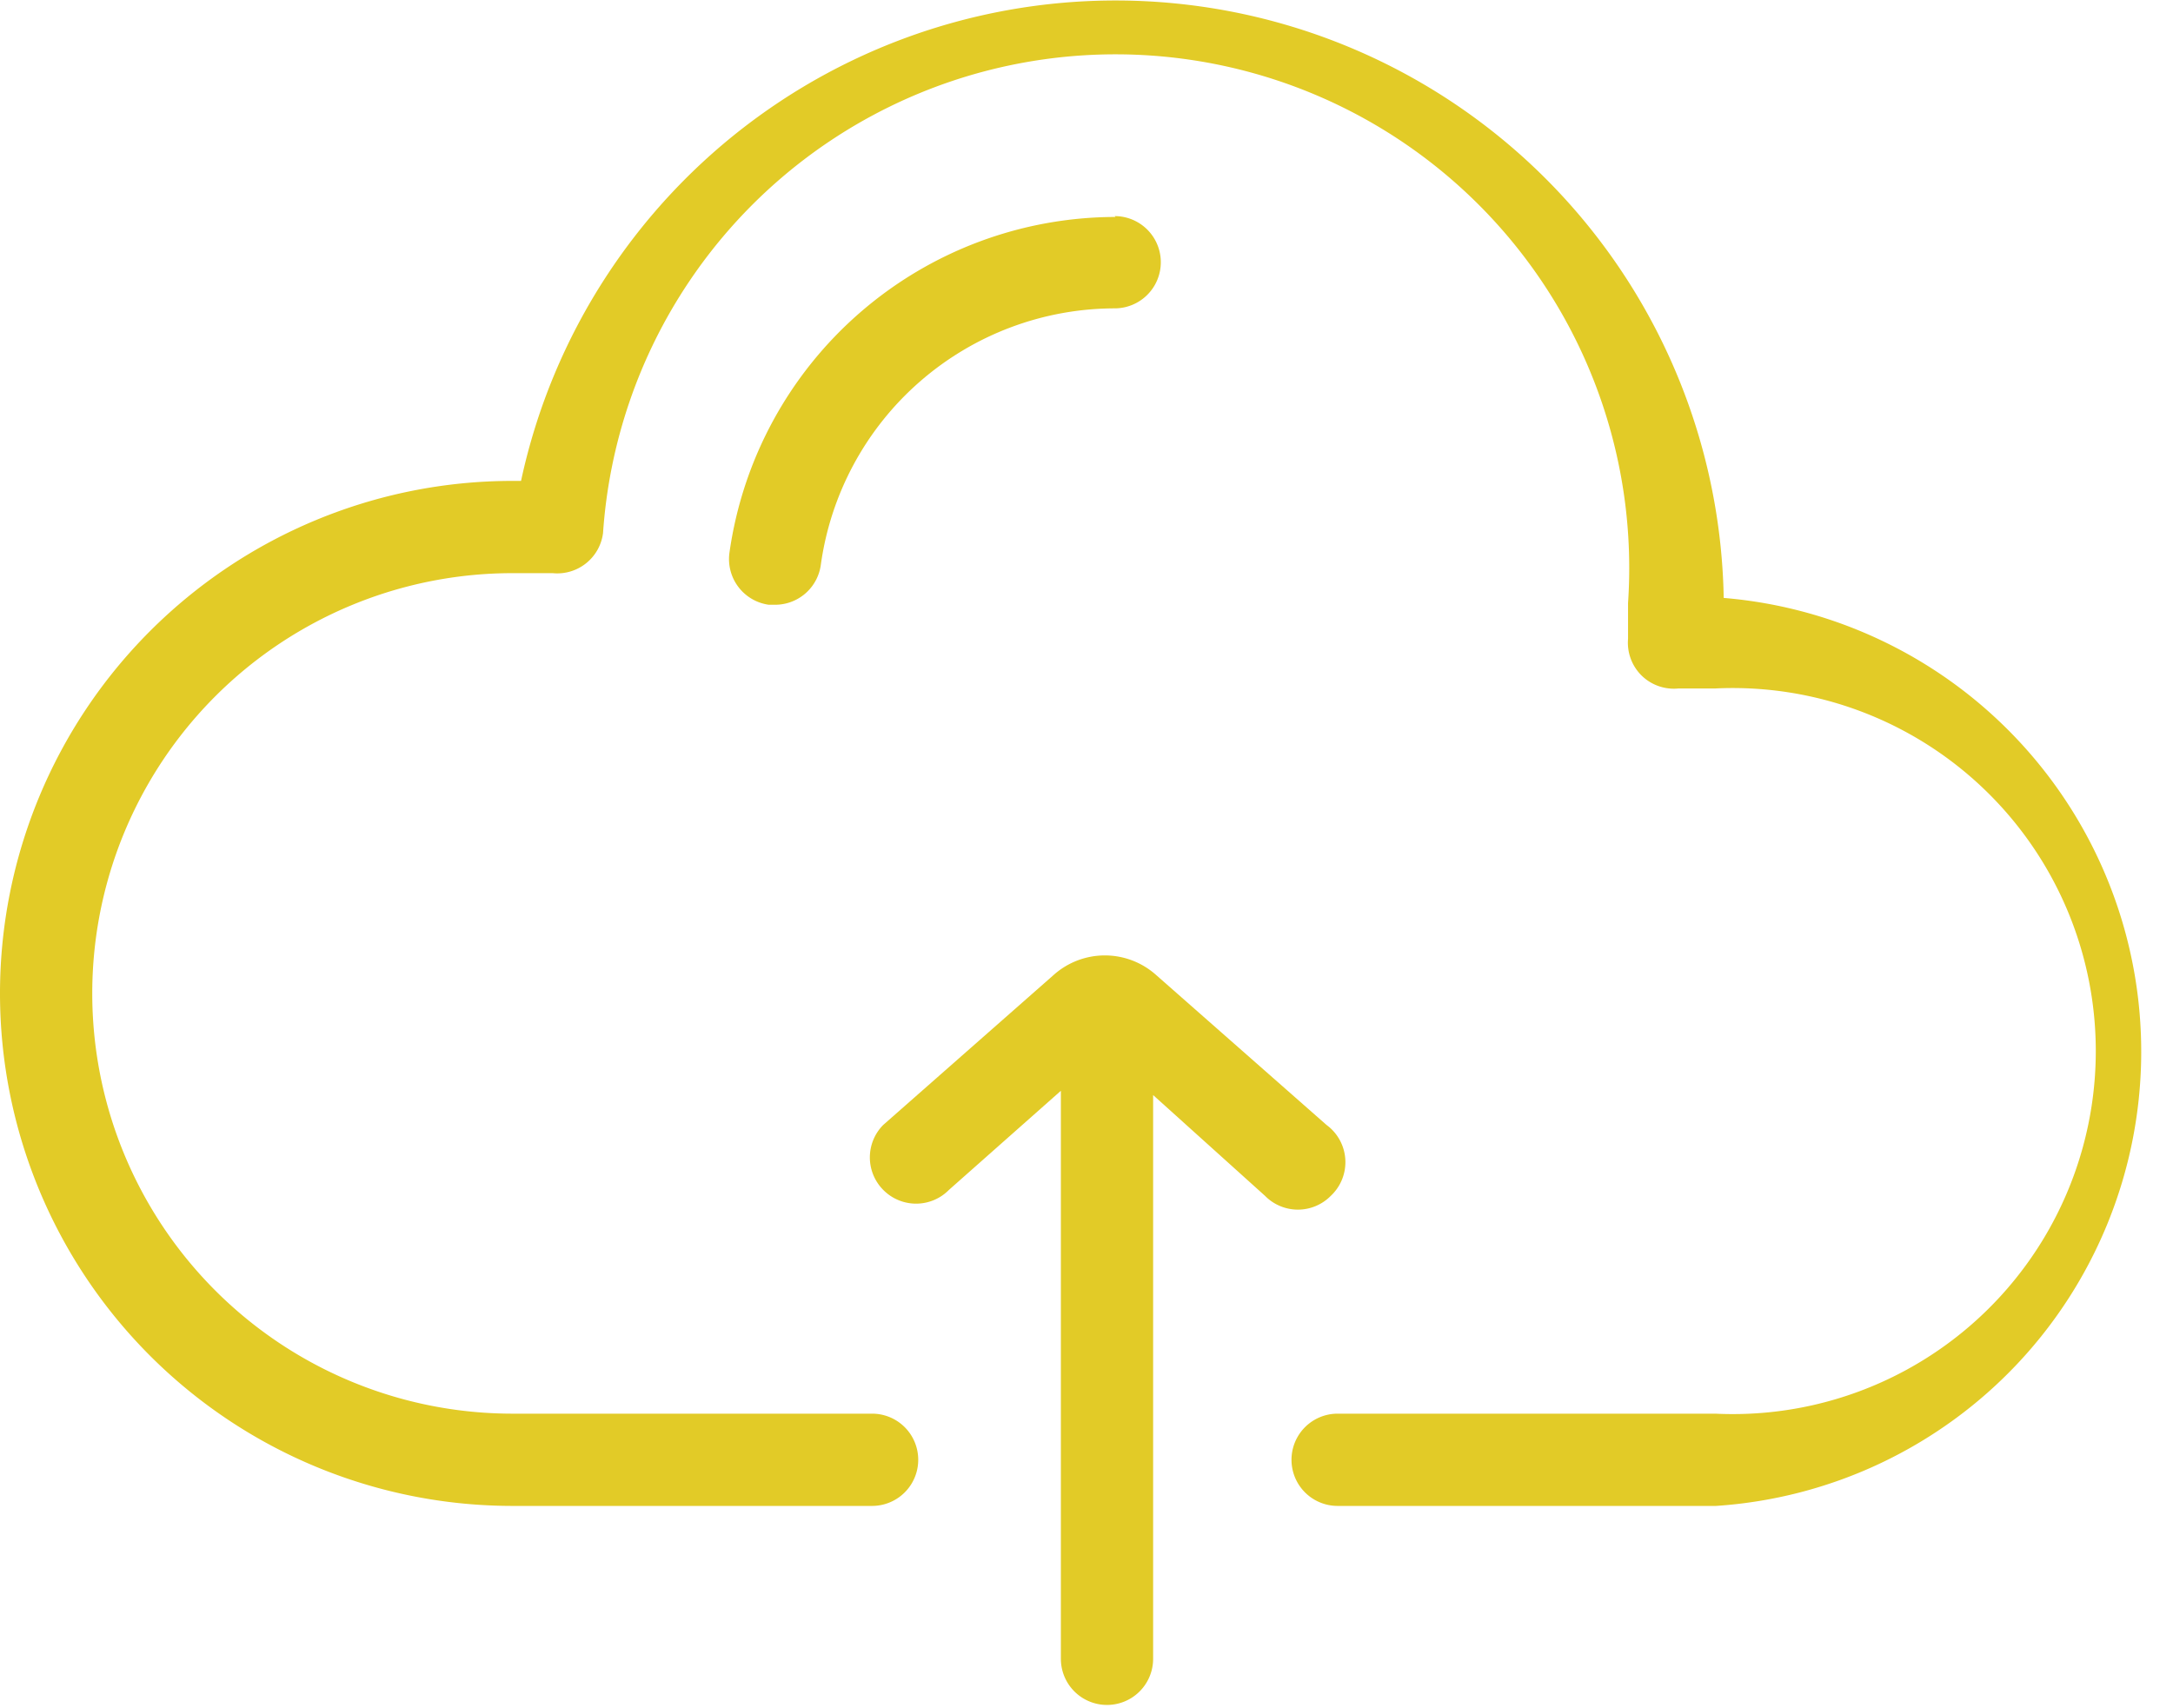
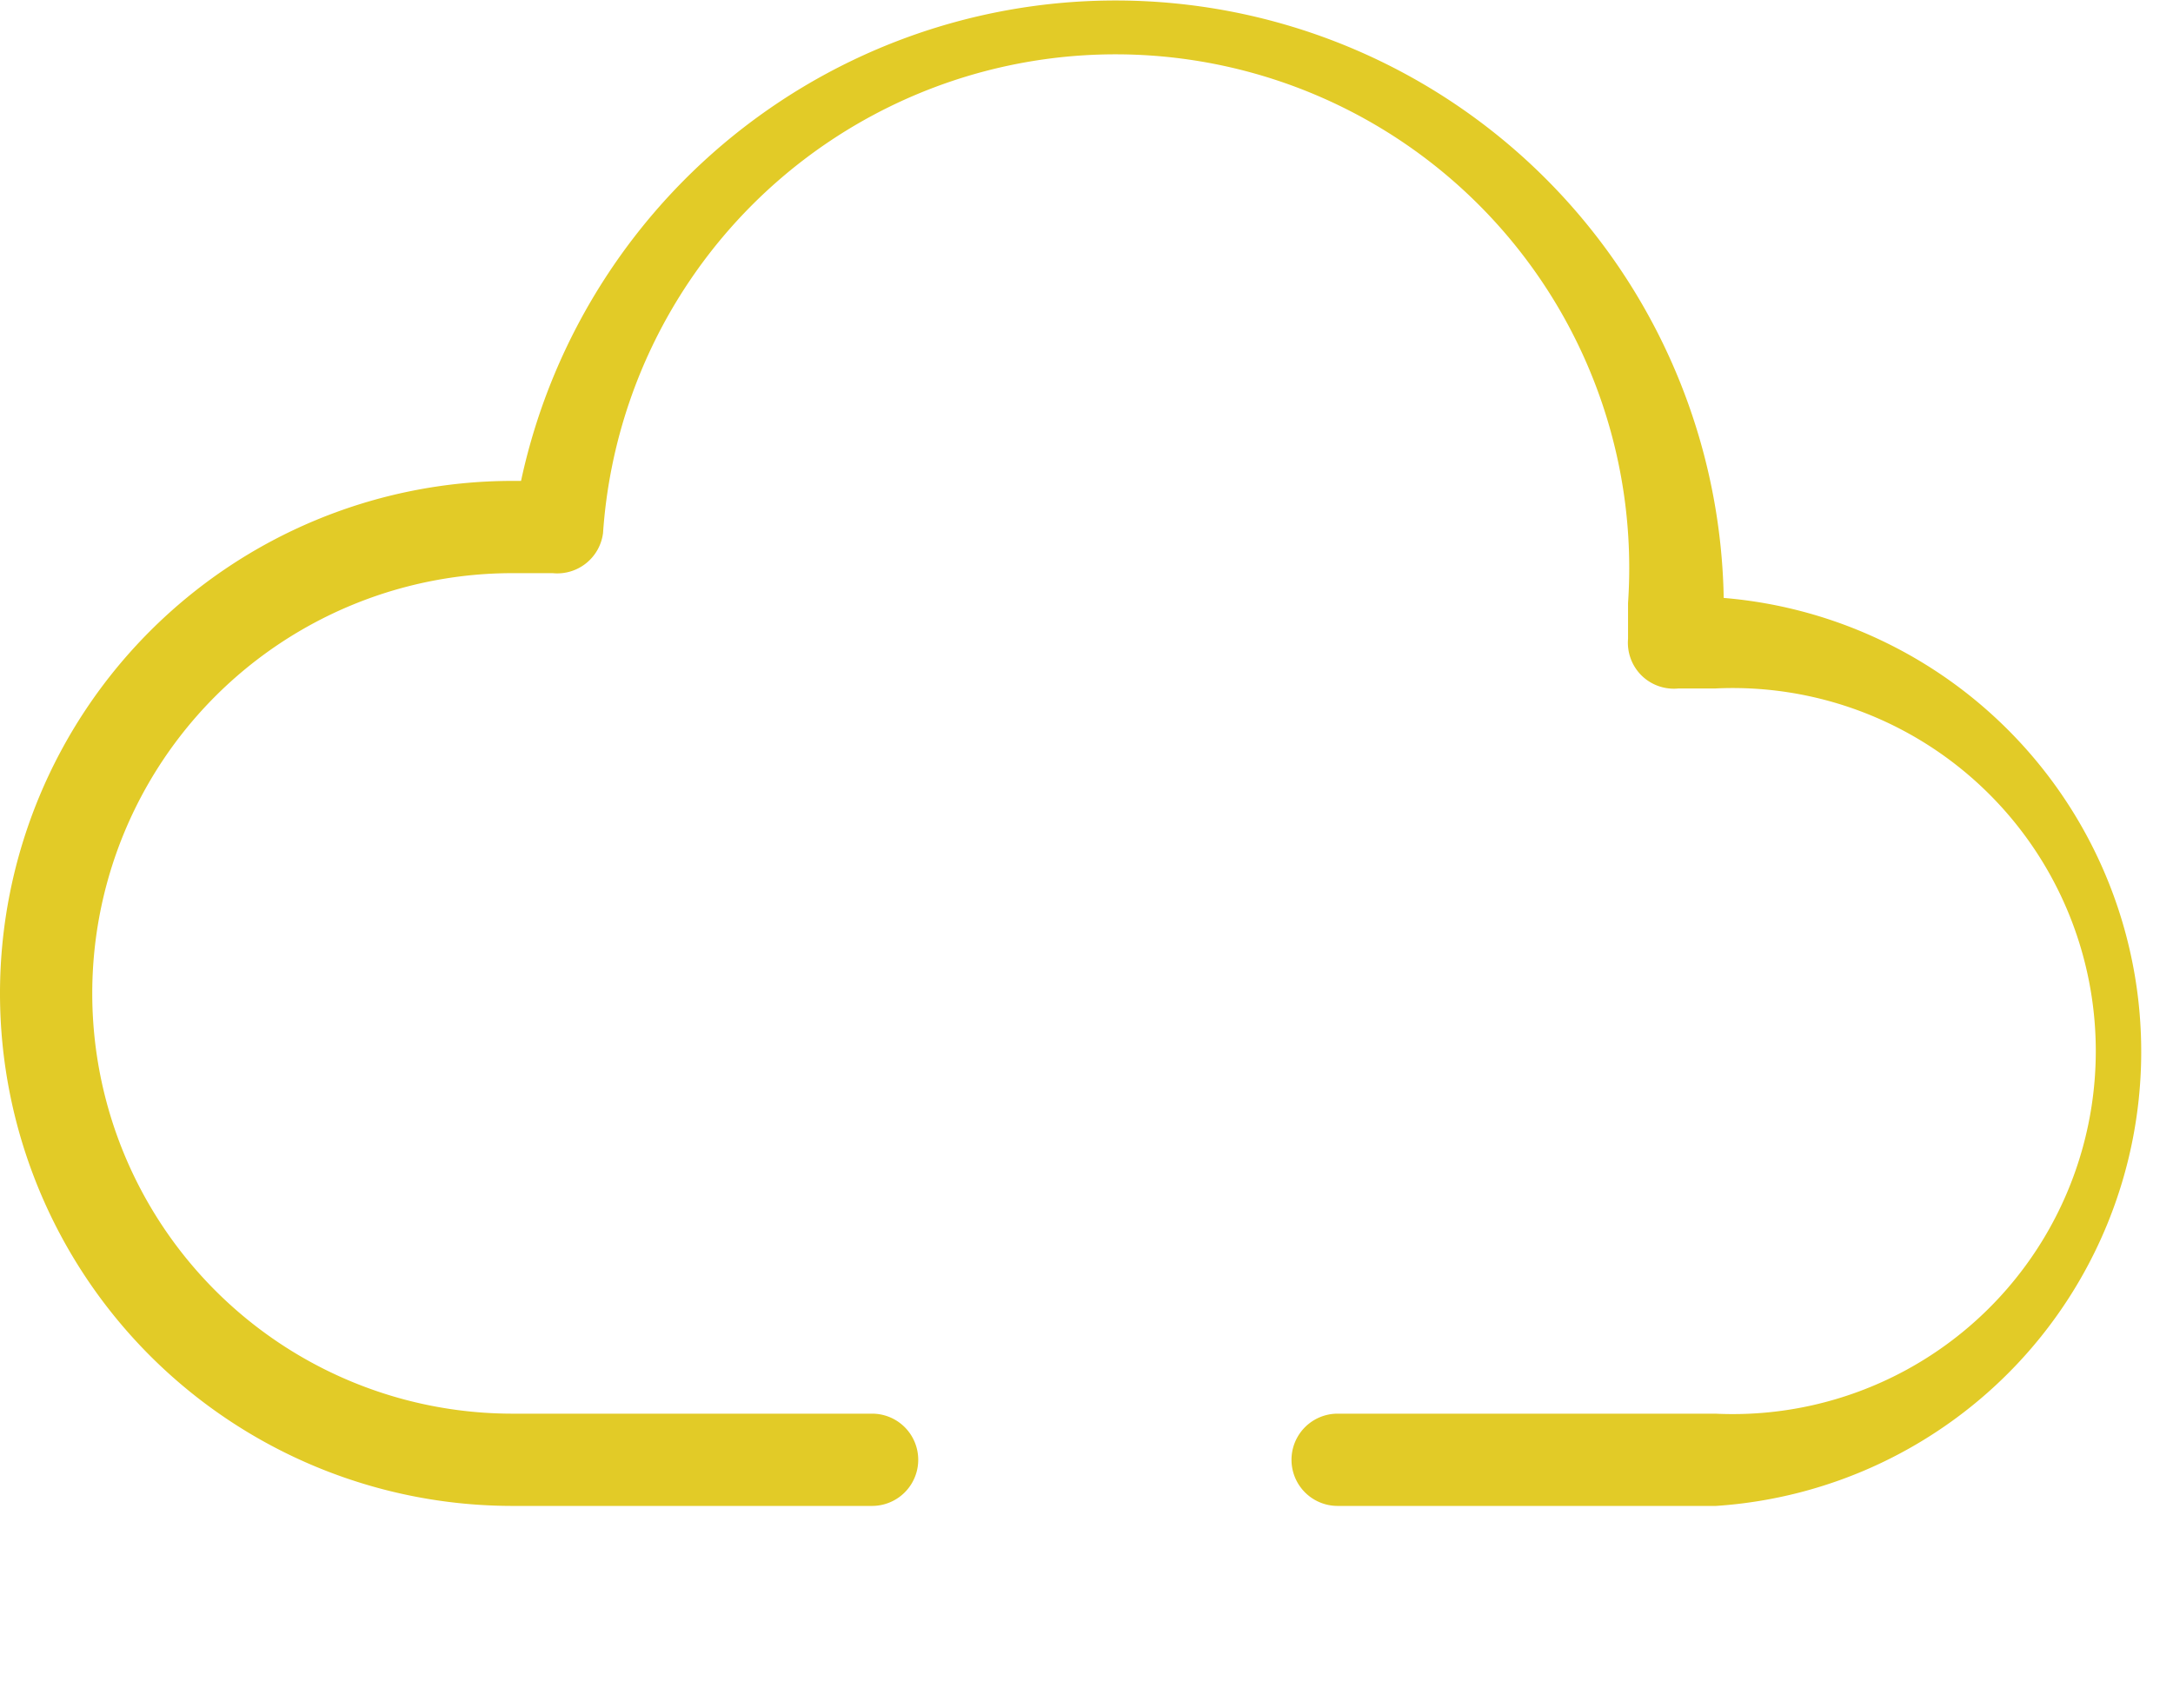
<svg xmlns="http://www.w3.org/2000/svg" viewBox="0 0 25.44 20">
  <title>josue-kula-nteteAsset 5</title>
  <g id="Layer_2" data-name="Layer 2">
    <g id="Layer_1-2" data-name="Layer 1">
      <path d="M20.18,7A7.12,7.12,0,0,0,6.1,5.63H6a6,6,0,1,0,0,12h4.21a.54.54,0,1,0,0-1.08H6A4.92,4.92,0,1,1,6,6.71l.47,0a.54.54,0,0,0,.59-.47,6,6,0,0,1,12,.82c0,.12,0,.24,0,.37v.05a.54.54,0,0,0,.16.43.54.54,0,0,0,.43.15l.43,0a4.25,4.25,0,1,1,0,8.49H15.66a.54.54,0,1,0,0,1.08h4.43A5.33,5.33,0,0,0,20.18,7Z" style="fill:#e2cb27" />
-       <path d="M13.06,2.54A4.57,4.57,0,0,0,8.54,6.47.54.54,0,0,0,9,7.08h.07a.54.54,0,0,0,.54-.47,3.48,3.48,0,0,1,3.44-3,.54.54,0,1,0,0-1.08Z" style="fill:#e2cb27" />
-       <path d="M15.53,13.17l-2-1.76a.9.9,0,0,0-1.19,0l-2,1.76a.54.54,0,0,0,0,.76.54.54,0,0,0,.77,0l1.31-1.16v6.65a.54.54,0,0,0,1.08,0V12.82L14.81,14a.54.54,0,0,0,.77,0A.54.54,0,0,0,15.53,13.17Z" style="fill:#e2cb27" />
    </g>
  </g>
</svg>